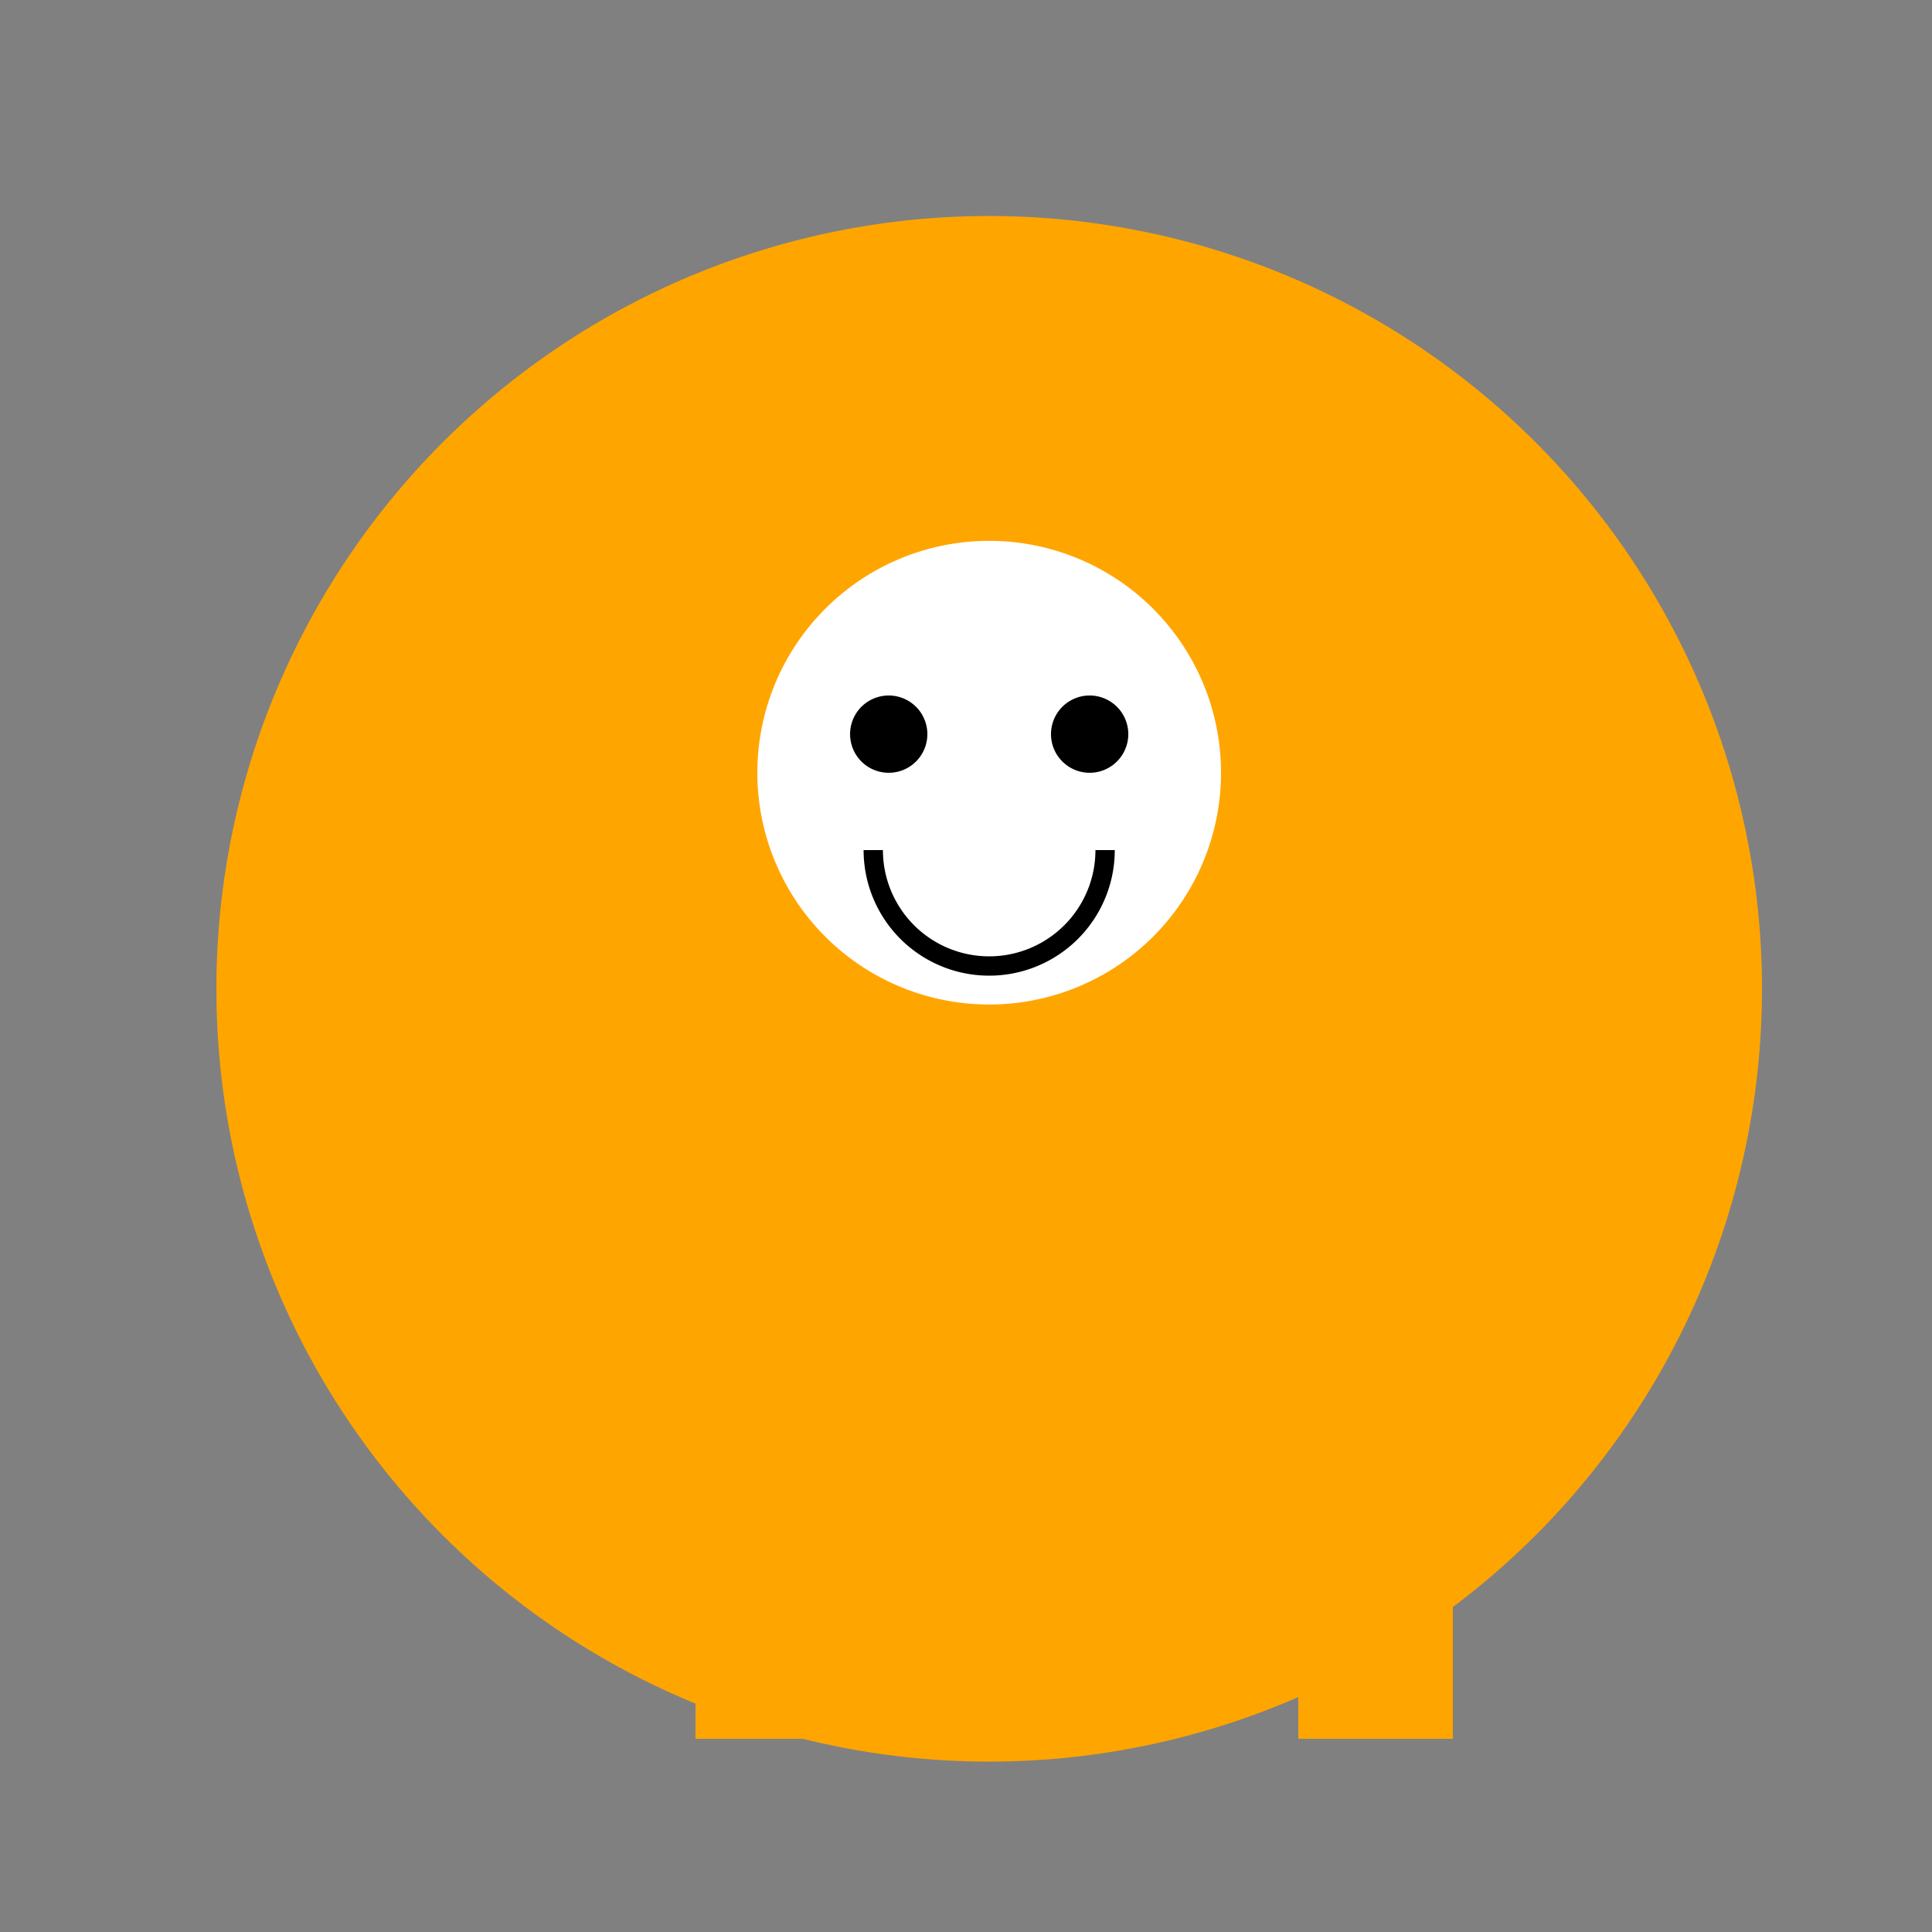
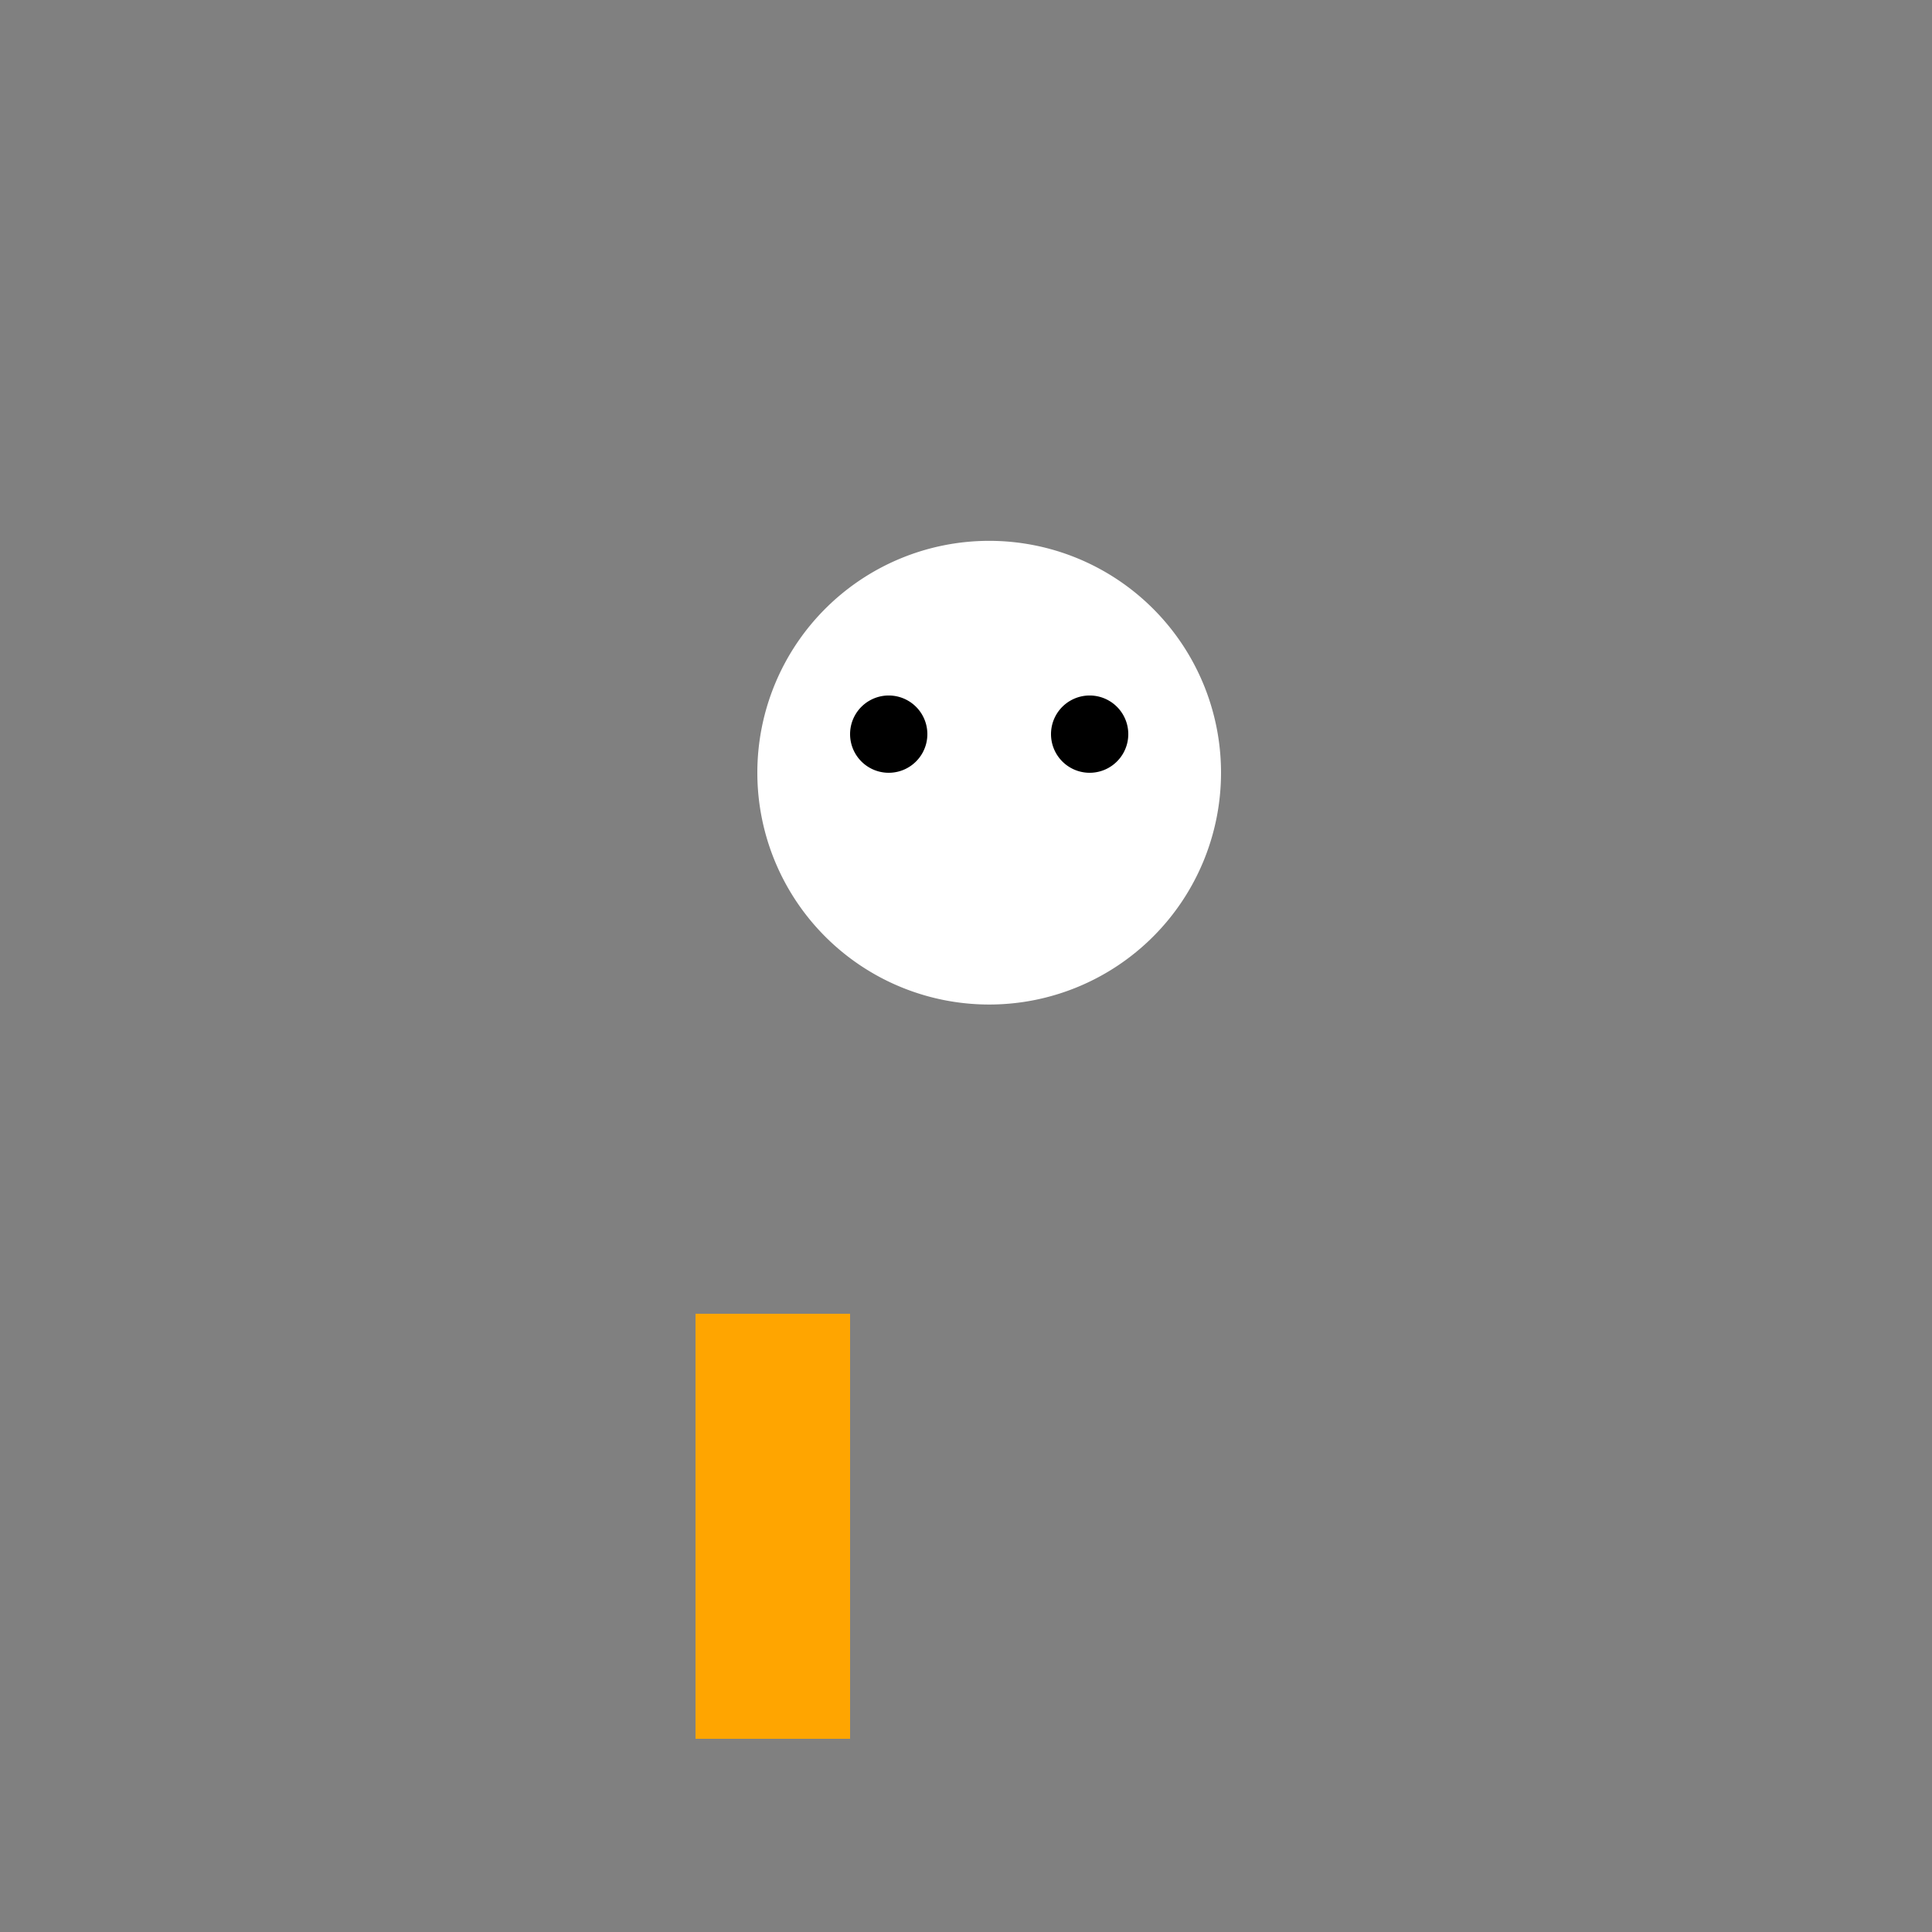
<svg xmlns="http://www.w3.org/2000/svg" width="500" height="500">
  <rect width="100%" height="100%" fill="#808080" stroke="none" />
  <defs />
  <g>
-     <path fill="#FFA500" stroke="none" paint-order="stroke fill markers" d=" M 456 256 A 200 200 0 1 1 456 255.8" />
    <path fill="#FFA500" stroke="none" paint-order="stroke fill markers" d=" M 180 340 L 180 450 L 220 450 L 220 340" />
-     <path fill="#FFA500" stroke="none" paint-order="stroke fill markers" d=" M 336 340 L 336 450 L 376 450 L 376 340" />
-     <path fill="#FFA500" stroke="none" paint-order="stroke fill markers" d=" M 100 256 L 180 256 L 220 296 L 180 336 L 100 336" />
-     <path fill="#FFA500" stroke="none" paint-order="stroke fill markers" d=" M 412 256 L 336 256 L 296 296 L 336 336 L 412 336" />
    <path fill="#FFFFFF" stroke="none" paint-order="stroke fill markers" d=" M 316 200 A 60 60 0 1 1 316 199.94" />
    <path fill="#000000" stroke="none" paint-order="stroke fill markers" d=" M 240 190 A 10 10 0 1 1 240 189.99" />
    <path fill="#000000" stroke="none" paint-order="stroke fill markers" d=" M 292 190 A 10 10 0 1 1 292 189.99" />
-     <path fill="none" stroke="#000000" paint-order="fill stroke markers" d=" M 286 220 A 30 30 0 0 1 226 220" stroke-miterlimit="10" stroke-width="5" stroke-dasharray="" />
  </g>
</svg>